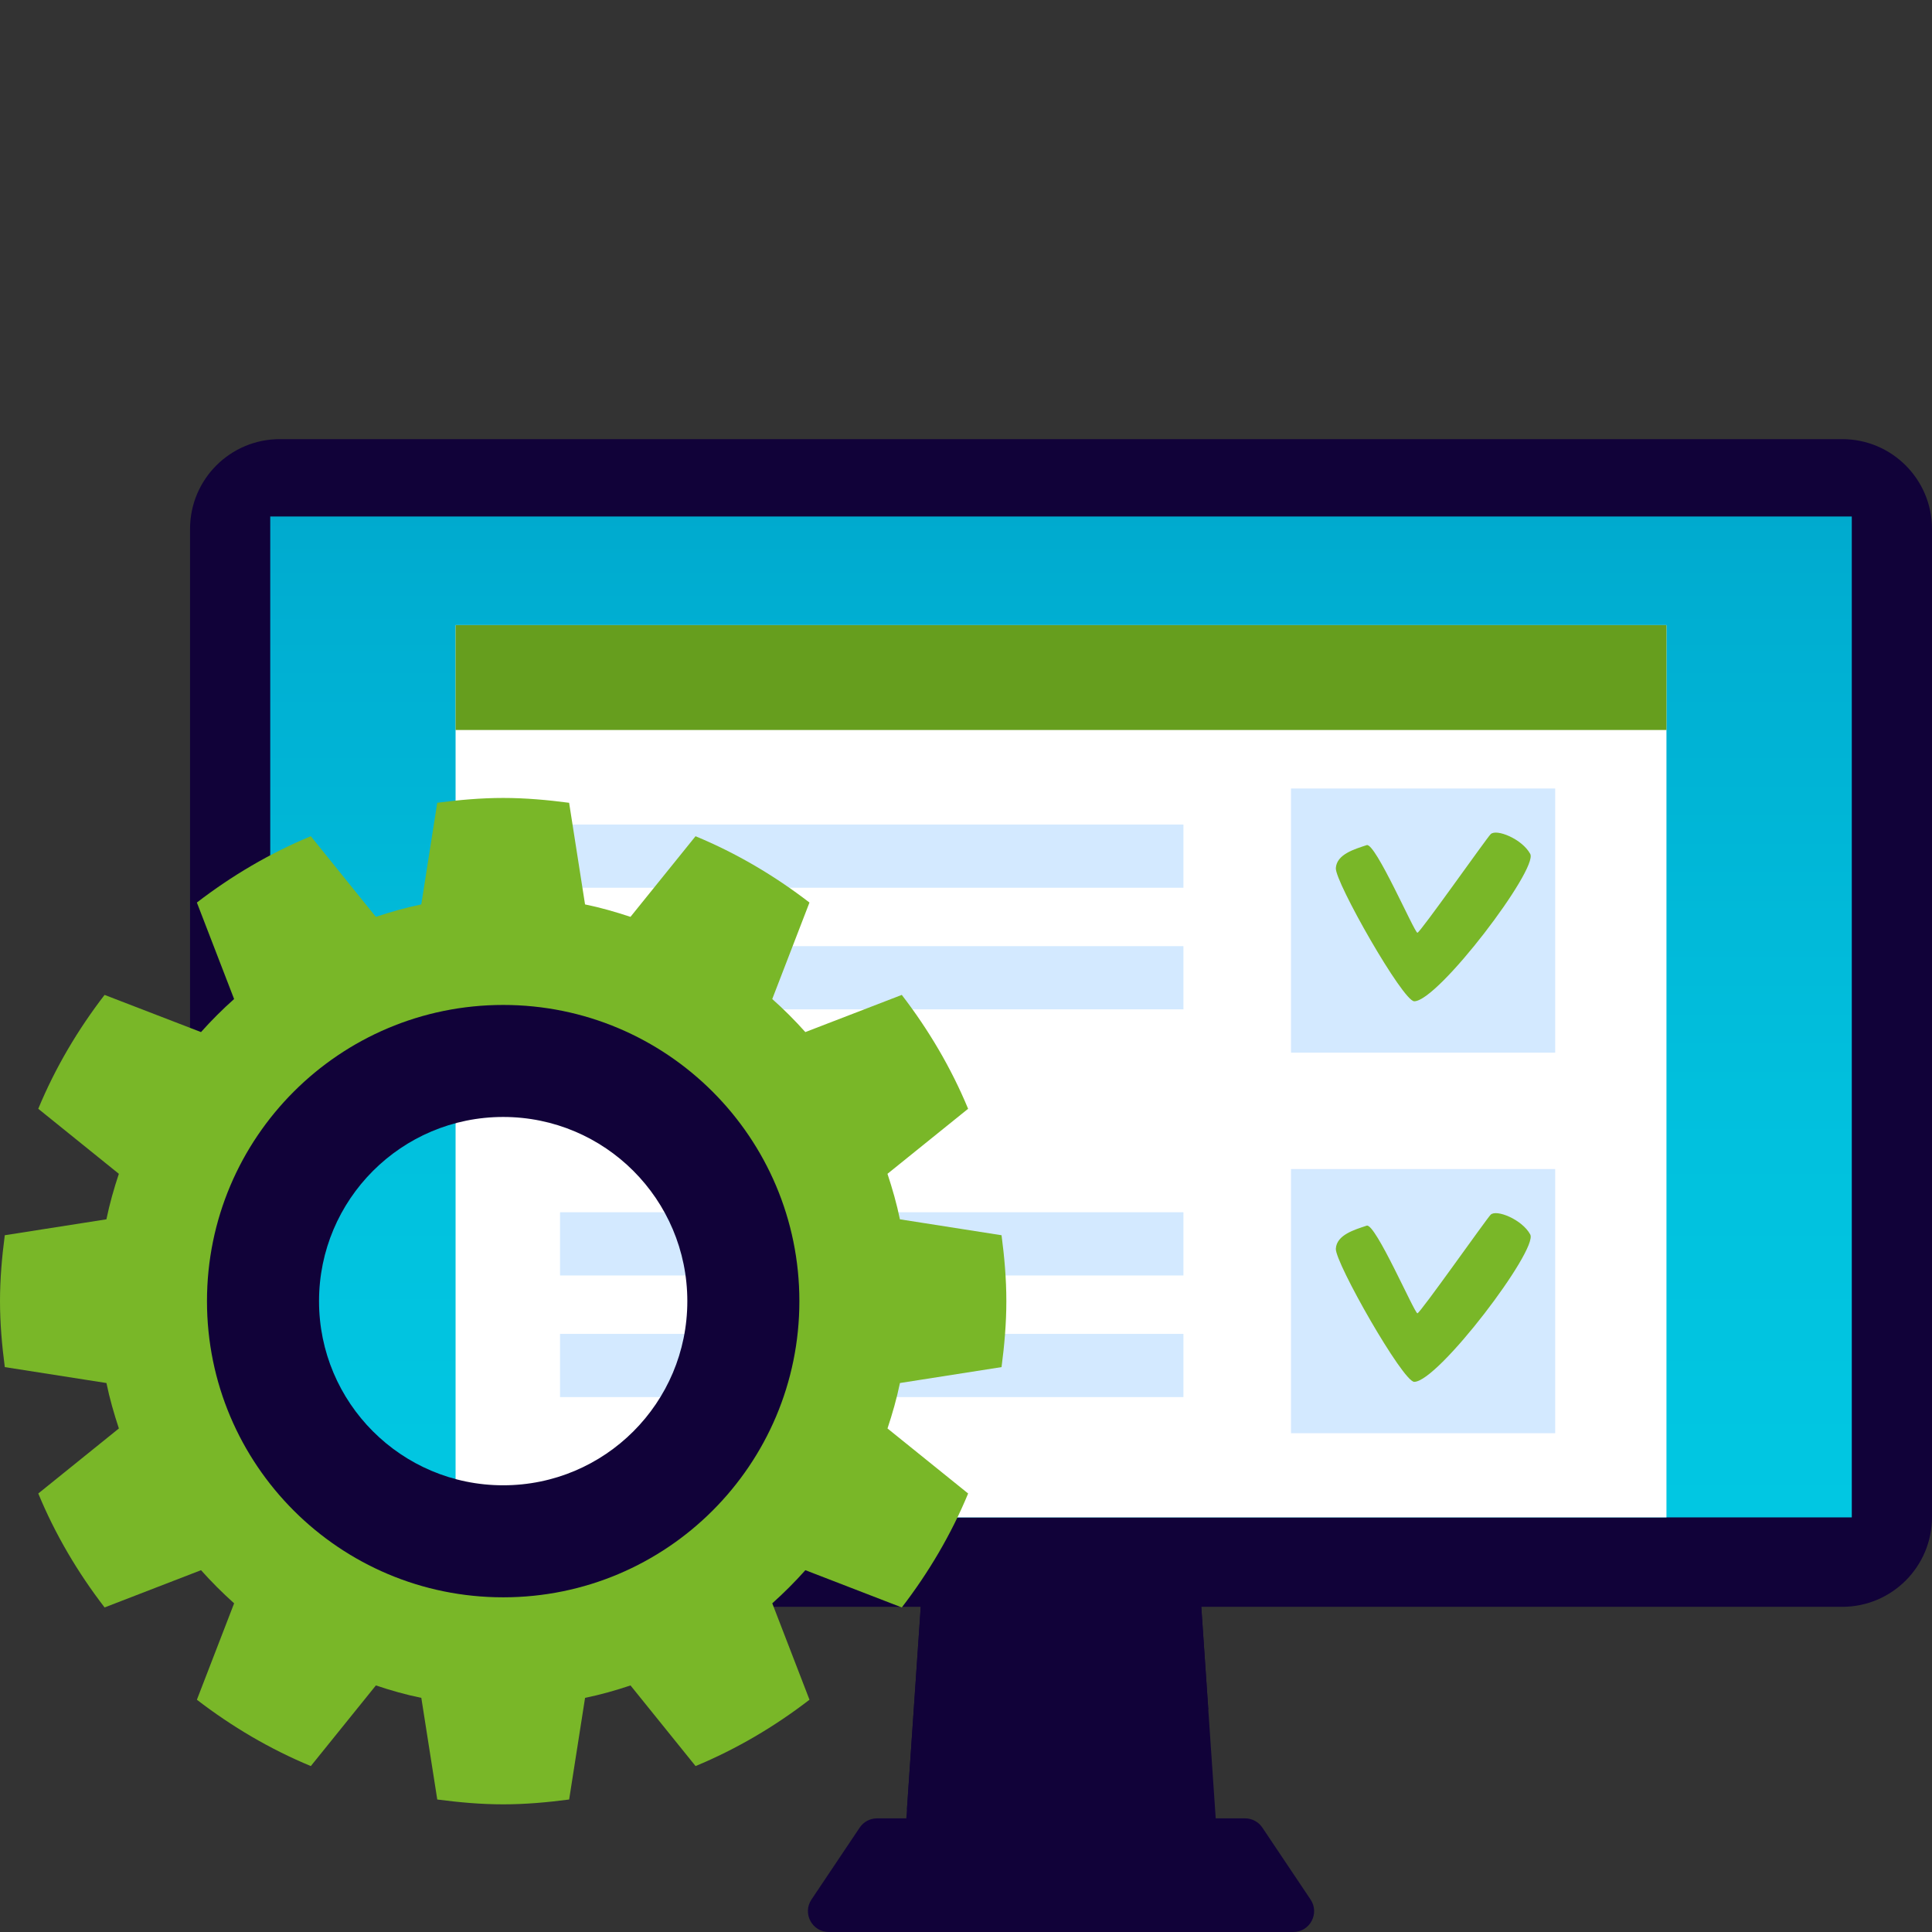
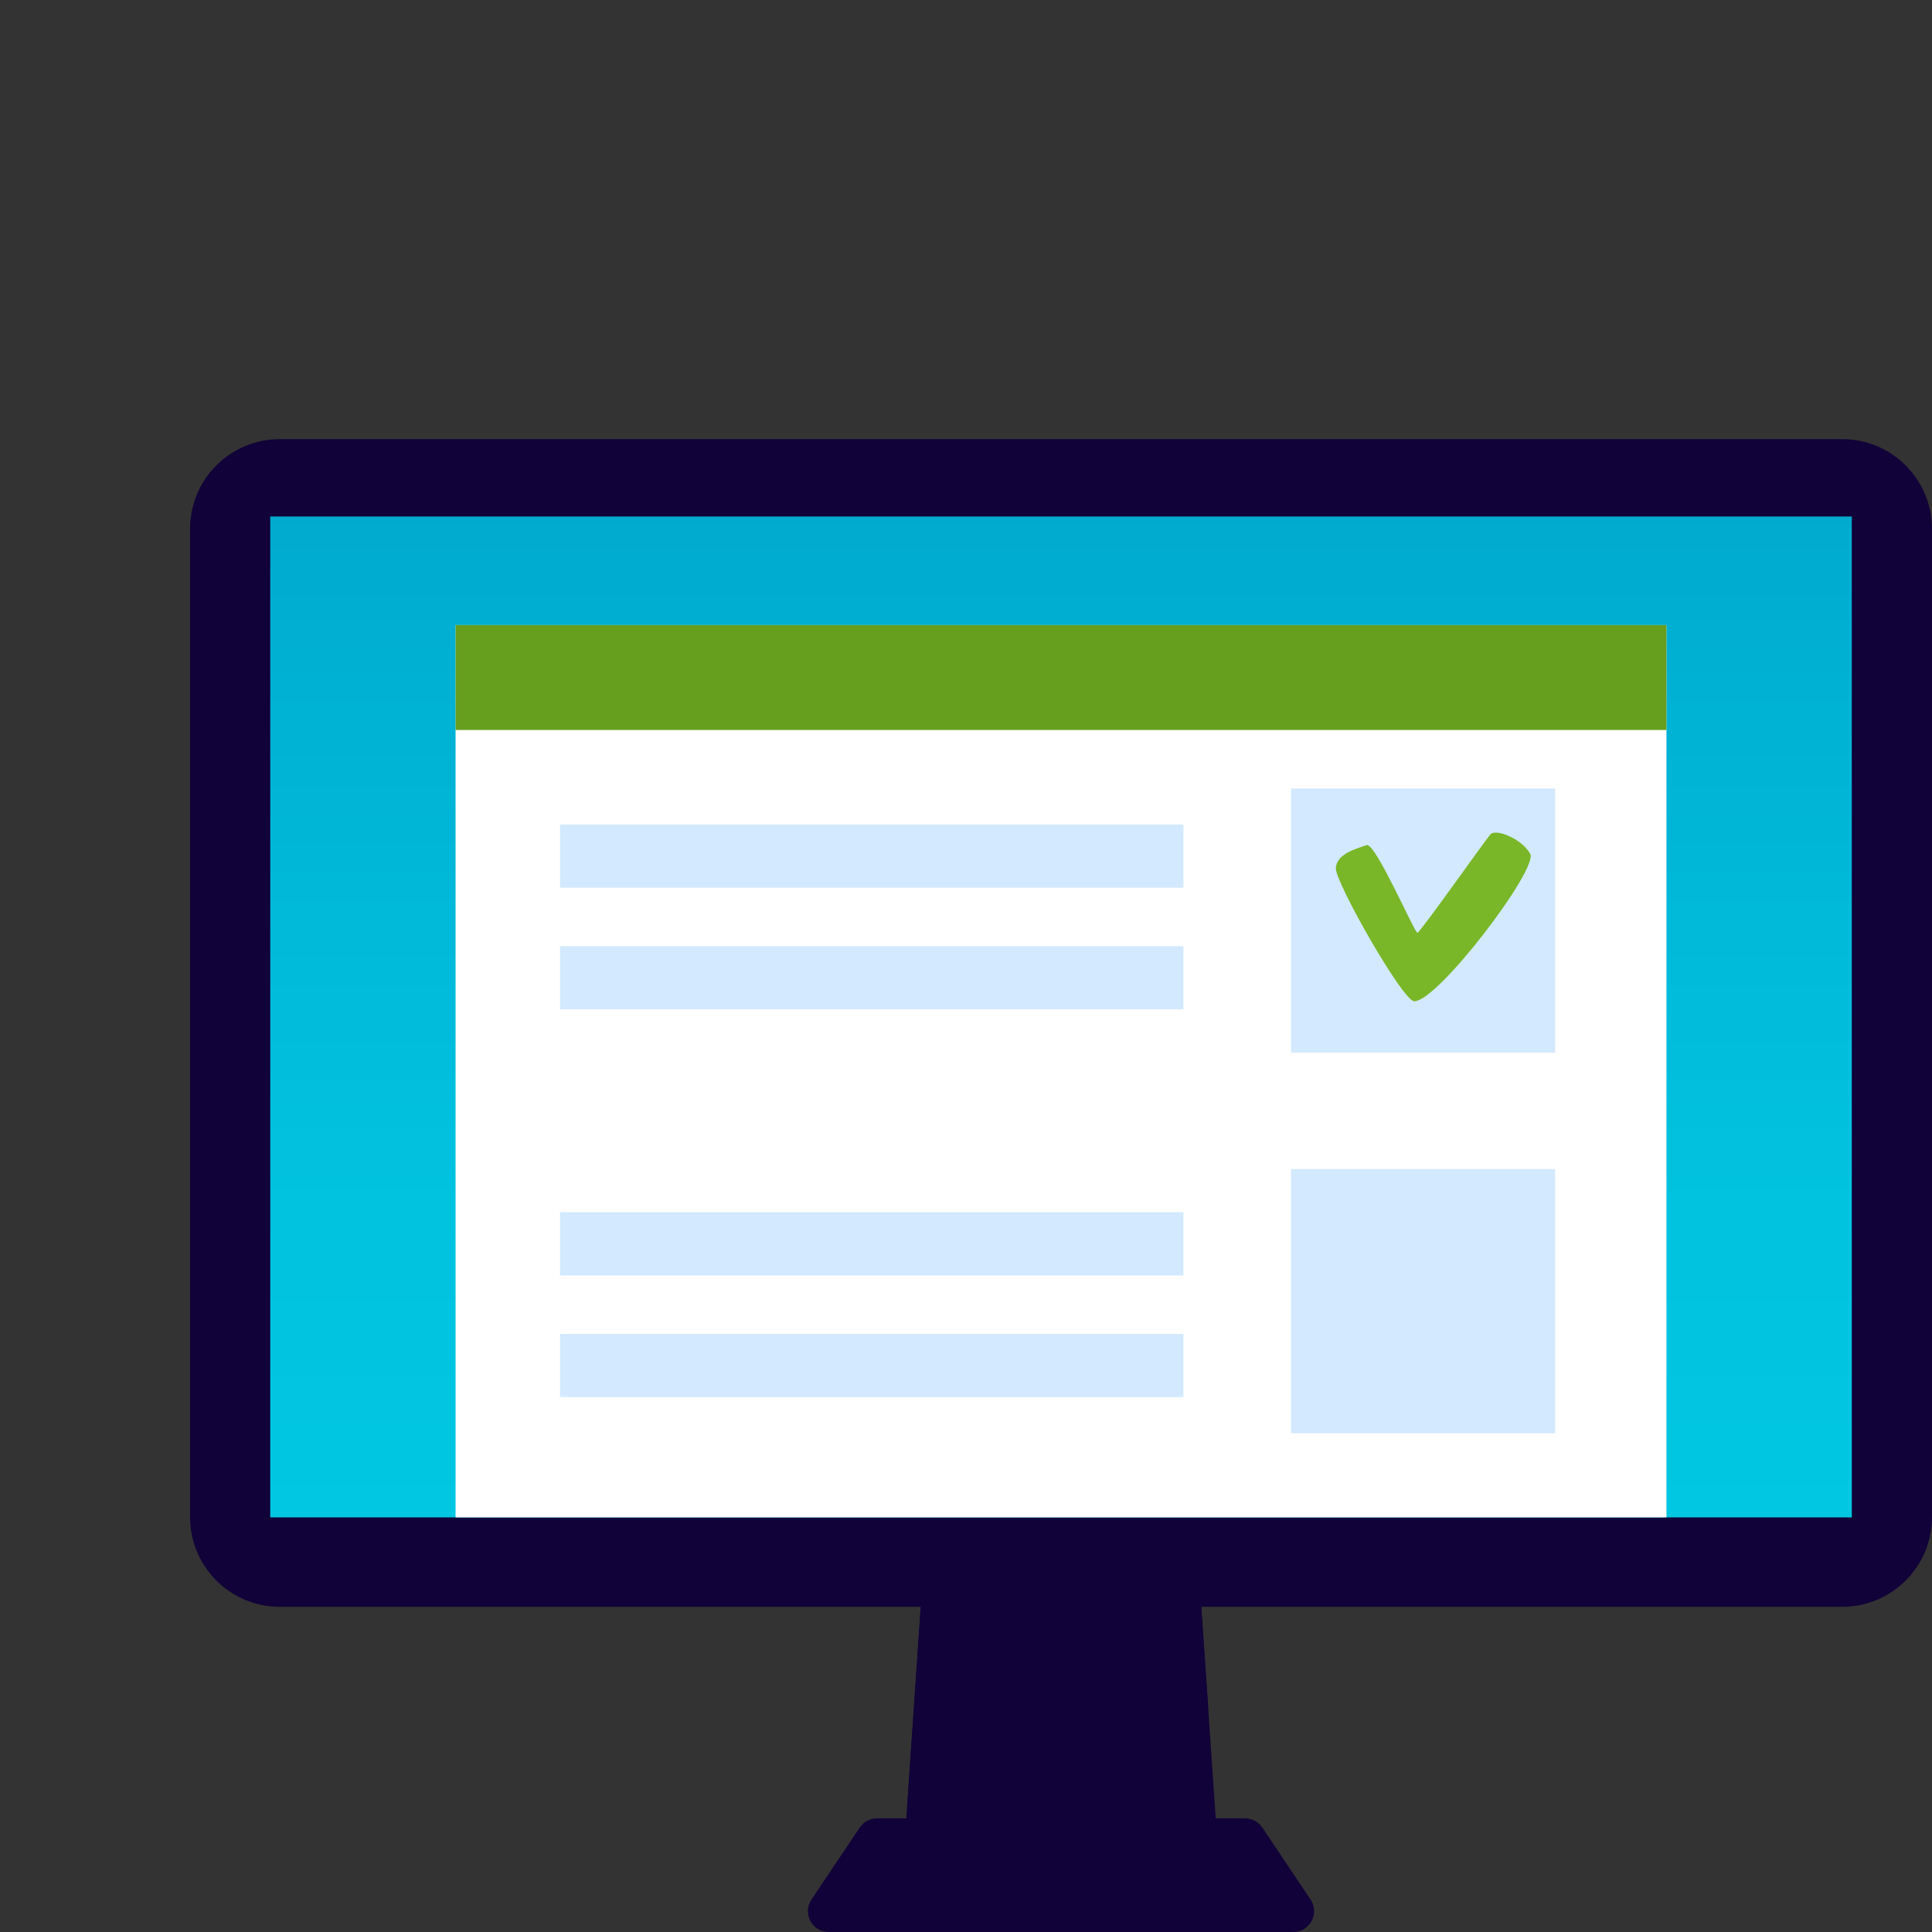
<svg xmlns="http://www.w3.org/2000/svg" version="1.1" id="Слой_1" x="0px" y="0px" width="270px" height="270px" viewBox="0 0 270 270" enable-background="new 0 0 270 270" xml:space="preserve">
  <rect x="0" y="0" width="270" height="270" fill="#333333" stroke="none" />
  <g>
    <g>
      <polygon fill="#110239" points="170.573,264.018 125.985,264.018 129.648,210.268 166.907,210.268   " />
-       <path fill="#110239" d="M133.602,250.657c11.15-3.7,24.335-6.358,35.259-11.764l-1.953-28.626h-37.259l-2.903,42.619    C129.044,252.146,131.336,251.411,133.602,250.657z" />
+       <path fill="#110239" d="M133.602,250.657c11.15-3.7,24.335-6.358,35.259-11.764l-1.953-28.626h-37.259l-2.903,42.619    z" />
      <path fill="#110239" d="M176.418,255.413c-0.541-0.809-1.45-1.294-2.421-1.294h-24.694h-2.049h-24.692    c-0.973,0-1.879,0.485-2.42,1.294l-6.738,10.05c-1.296,1.936,0.09,4.537,2.421,4.537h31.43h2.049h31.429    c2.332,0,3.72-2.602,2.421-4.537L176.418,255.413z" />
      <path fill="#110239" d="M257.452,224.557H39.107c-6.932,0-12.548-5.616-12.548-12.548V73.917c0-6.929,5.616-12.548,12.548-12.548    h218.345c6.929,0,12.548,5.619,12.548,12.548v138.092C270,218.94,264.381,224.557,257.452,224.557z" />
      <linearGradient id="SVGID_1_" gradientUnits="userSpaceOnUse" x1="148.278" y1="62.339" x2="148.278" y2="211.962">
        <stop offset="0" style="stop-color:#00A7CC" />
        <stop offset="0.172" style="stop-color:#00AFD2" />
        <stop offset="0.651" style="stop-color:#01C1DE" />
        <stop offset="1" style="stop-color:#01C7E2" />
      </linearGradient>
      <rect x="37.767" y="72.181" fill="url(#SVGID_1_)" width="221.023" height="139.876" />
      <rect x="63.668" y="87.358" fill="#FFFFFF" width="169.222" height="124.699" />
      <rect x="63.668" y="87.358" fill="#669E1E" width="169.222" height="14.66" />
      <g>
        <rect x="78.266" y="115.229" fill="#D3E9FF" width="87.12" height="8.833" />
        <rect x="78.266" y="132.227" fill="#D3E9FF" width="87.12" height="8.832" />
        <rect x="78.266" y="169.414" fill="#D3E9FF" width="87.12" height="8.834" />
        <rect x="78.266" y="186.412" fill="#D3E9FF" width="87.12" height="8.831" />
        <rect x="180.421" y="110.195" fill="#D3E9FF" width="36.919" height="36.916" />
        <path fill="#79B728" d="M198.088,130.356c-0.417-0.01-5.883-12.652-7.09-12.249c-1.701,0.563-4.199,1.279-4.313,3.217     c-0.114,1.938,9.37,18.607,10.957,18.607c3.337,0,17.346-18.496,16.212-20.591c-1.131-2.096-4.741-3.557-5.532-2.763     C207.734,117.162,198.447,130.363,198.088,130.356z" />
        <rect x="180.421" y="163.377" fill="#D3E9FF" width="36.919" height="36.916" />
-         <path fill="#79B728" d="M198.088,183.537c-0.417-0.01-5.883-12.652-7.09-12.25c-1.701,0.568-4.199,1.282-4.313,3.22     c-0.114,1.938,9.37,18.606,10.957,18.606c3.337,0,17.346-18.493,16.212-20.592c-1.131-2.097-4.741-3.557-5.532-2.763     C207.734,170.344,198.447,183.548,198.088,183.537z" />
      </g>
    </g>
    <g>
-       <path fill="#79B728" d="M139.968,191.055c0.396-3.026,0.671-6.09,0.671-9.216c0-3.134-0.274-6.196-0.671-9.213l-14.203-2.226    c-0.446-2.171-1.055-4.286-1.739-6.358l11.269-9.089c-2.378-5.735-5.535-11.059-9.269-15.914l-13.479,5.195    c-1.455-1.629-2.994-3.169-4.624-4.619l5.201-13.484c-4.859-3.737-10.179-6.889-15.921-9.267l-9.092,11.267    c-2.072-0.684-4.181-1.296-6.351-1.738l-2.225-14.203c-3.025-0.396-6.084-0.676-9.214-0.676c-3.134,0-6.192,0.279-9.216,0.676    l-2.228,14.203c-2.166,0.442-4.278,1.055-6.35,1.738l-9.093-11.267c-5.742,2.378-11.061,5.53-15.921,9.267l5.203,13.484    c-1.632,1.45-3.171,2.99-4.625,4.619l-13.476-5.195c-3.737,4.855-6.891,10.179-9.268,15.914l11.264,9.089    c-0.69,2.072-1.294,4.188-1.739,6.358l-14.204,2.226C0.275,175.643,0,178.705,0,181.839c0,3.126,0.275,6.189,0.671,9.216    l14.204,2.225c0.445,2.171,1.054,4.276,1.739,6.35l-11.264,9.088c2.377,5.746,5.53,11.069,9.268,15.925l13.476-5.207    c1.454,1.632,2.993,3.169,4.625,4.63l-5.203,13.475c4.86,3.737,10.179,6.889,15.921,9.27l9.093-11.269    c2.071,0.694,4.179,1.296,6.35,1.737l2.228,14.205c3.023,0.396,6.082,0.676,9.216,0.676c3.13,0,6.188-0.279,9.214-0.676    l2.225-14.205c2.17-0.441,4.278-1.043,6.351-1.737l9.092,11.269c5.742-2.381,11.062-5.532,15.921-9.27l-5.201-13.475    c1.63-1.461,3.169-2.998,4.624-4.63l13.479,5.207c3.733-4.855,6.891-10.179,9.269-15.925l-11.269-9.088    c0.685-2.073,1.293-4.179,1.739-6.35L139.968,191.055z M70.322,218.644c-20.334,0-36.811-16.475-36.811-36.805    c0-20.327,16.477-36.813,36.811-36.813c20.329,0,36.807,16.485,36.807,36.813C107.129,202.169,90.651,218.644,70.322,218.644z" />
      <g>
-         <path fill="#110239" d="M70.322,140.443c-22.863,0-41.396,18.526-41.396,41.396c0,22.861,18.532,41.388,41.396,41.388     c22.859,0,41.392-18.526,41.392-41.388C111.714,158.97,93.182,140.443,70.322,140.443z M70.322,207.572     c-14.218,0-25.737-11.519-25.737-25.733c0-14.212,11.52-25.742,25.737-25.742c14.212,0,25.733,11.53,25.733,25.742     C96.056,196.054,84.534,207.572,70.322,207.572z" />
-       </g>
+         </g>
    </g>
  </g>
</svg>